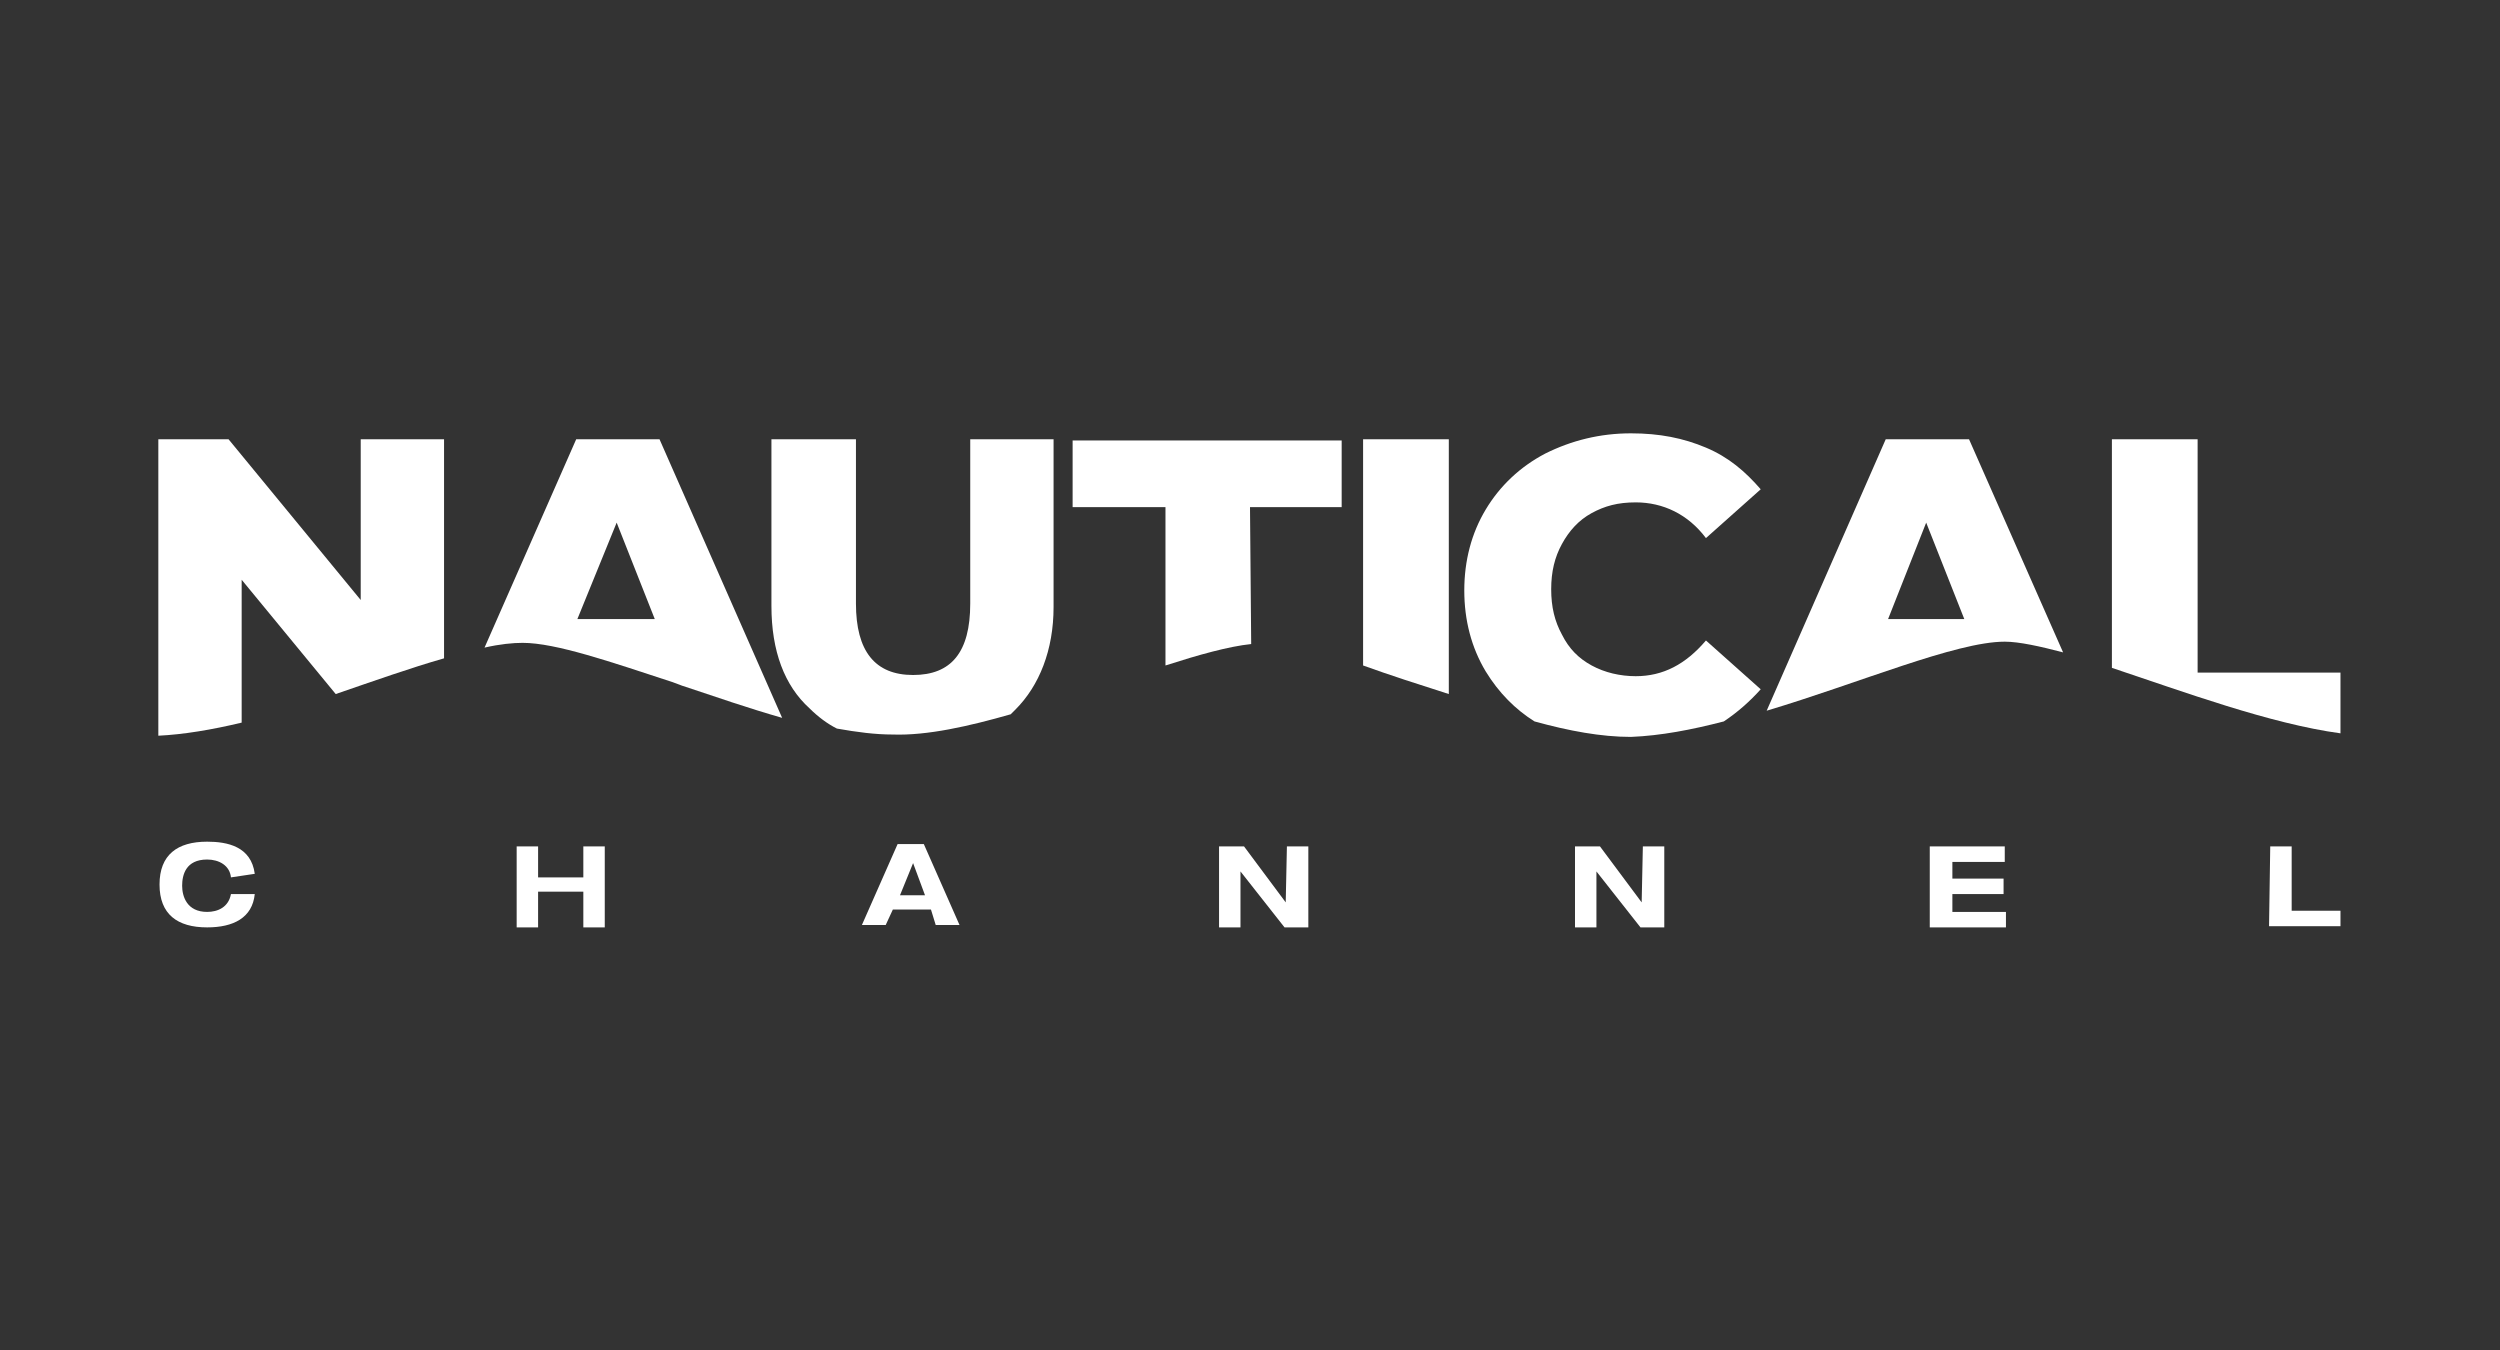
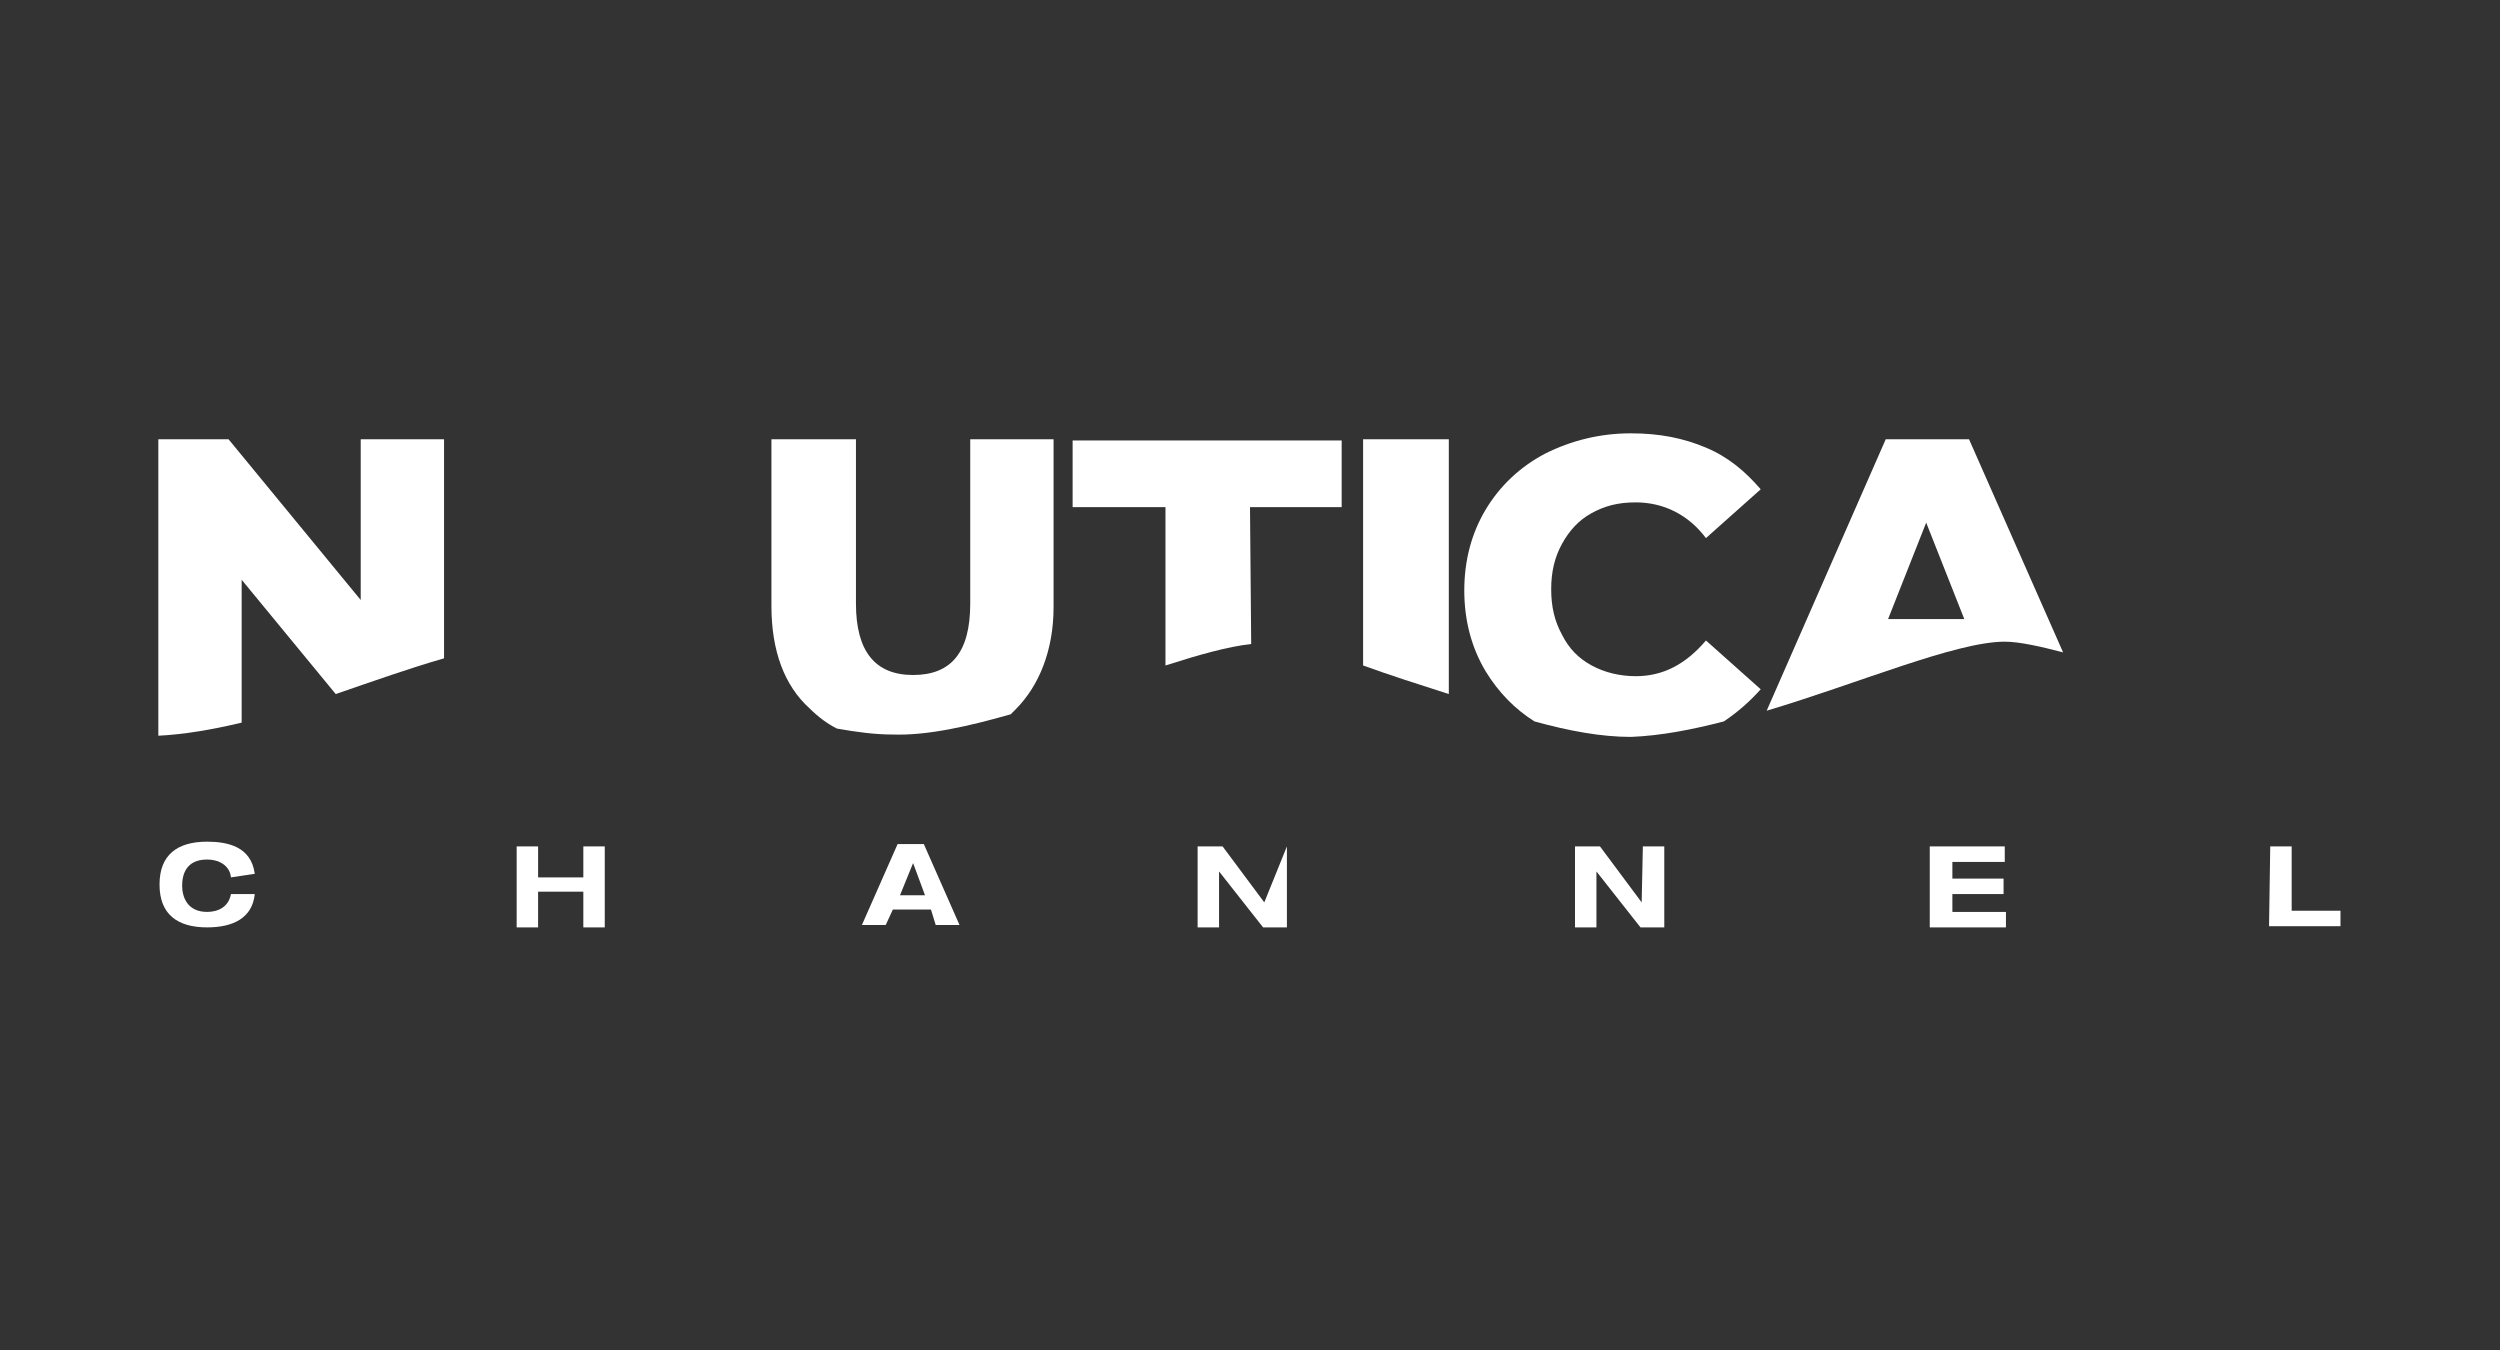
<svg xmlns="http://www.w3.org/2000/svg" version="1.1" id="Capa_1" x="0px" y="0px" viewBox="0 0 210 113.4" style="enable-background:new 0 0 210 113.4;" xml:space="preserve">
  <rect x="0" y="0" width="210" height="113.4" fill="#333333" stroke="none" />
  <style type="text/css">
	.st0{fill:#FFFFFF;}
</style>
  <g>
    <g>
      <path class="st0" d="M19.4,73.7c-0.1-1-1-1.5-2-1.5c-1.8,0-2.1,1.3-2.1,2.2c0,0.9,0.4,2.2,2.1,2.2c0.9,0,1.8-0.4,2-1.5h2    c-0.2,2-1.8,2.8-4,2.8c-2.5,0-4-1.1-4-3.6s1.5-3.6,4-3.6c1.7,0,3.7,0.4,4,2.7L19.4,73.7L19.4,73.7z" />
      <path class="st0" d="M43.4,71.1h1.8v2.6H49v-2.6h1.8v6.8H49v-3h-3.8v3h-1.8V71.1z" />
      <path class="st0" d="M78.2,76.4H75l-0.6,1.3h-2l3-6.8h2.2l3,6.8h-2L78.2,76.4z M76.7,72.5l-1.1,2.7h2.1L76.7,72.5z" />
-       <path class="st0" d="M108.1,71.1h1.8v6.8h-2l-3.7-4.7l0,0v4.7h-1.8v-6.8h2.1l3.5,4.7l0,0L108.1,71.1L108.1,71.1z" />
+       <path class="st0" d="M108.1,71.1v6.8h-2l-3.7-4.7l0,0v4.7h-1.8v-6.8h2.1l3.5,4.7l0,0L108.1,71.1L108.1,71.1z" />
      <path class="st0" d="M138,71.1h1.8v6.8h-2l-3.7-4.7l0,0v4.7h-1.8v-6.8h2.1l3.5,4.7l0,0L138,71.1L138,71.1z" />
      <path class="st0" d="M162.1,71.1h6.3v1.3H164v1.4h4.3v1.3H164v1.5h4.5v1.3h-6.4V71.1L162.1,71.1z" />
      <path class="st0" d="M190.7,71.1h1.8v5.4h4.1v1.3h-6L190.7,71.1L190.7,71.1z" />
    </g>
    <g>
      <path class="st0" d="M20.3,48.7l7.9,9.6c3.2-1.1,6.3-2.2,9.1-3V36.9h-7v13.5L19.2,36.9h-5.9v24.9c2.1-0.1,4.5-0.5,7-1.1    C20.3,60.7,20.3,48.7,20.3,48.7z" />
-       <path class="st0" d="M57.3,57.6c2.7,0.9,5.6,1.9,8.4,2.7L55.4,36.9h-7l-7.7,17.5c1.3-0.3,2.4-0.4,3.2-0.4c2.8,0,7.4,1.6,12.6,3.3     M51.8,43.9L55,52h-6.5L51.8,43.9z" />
      <path class="st0" d="M84.9,60c0.1-0.1,0.3-0.3,0.4-0.4c2-2,3.2-5,3.2-8.6V36.9h-7v13.8c0,4.1-1.6,6-4.8,6c-3.2,0-4.8-2-4.8-6V36.9    h-7.1v14c0,3.8,1.1,6.7,3.2,8.6c0.7,0.7,1.5,1.3,2.3,1.7c1.7,0.3,3.2,0.5,4.7,0.5C77.9,61.8,81.4,61,84.9,60z" />
      <path class="st0" d="M105,42.6h7.7V37H90.1v5.6h7.8v13.3c2.8-0.9,5.3-1.6,7.2-1.8L105,42.6L105,42.6z" />
      <path class="st0" d="M121.7,36.9h-7.2v19c2.2,0.8,4.7,1.6,7.2,2.4V36.9z" />
      <path class="st0" d="M144.8,60.6c1.2-0.8,2.2-1.7,3.1-2.7l-4.6-4.1c-1.7,2-3.6,3-5.9,3c-1.3,0-2.6-0.3-3.7-0.9    c-1.1-0.6-1.9-1.4-2.5-2.6c-0.6-1.1-0.9-2.3-0.9-3.8s0.3-2.7,0.9-3.8c0.6-1.1,1.4-2,2.5-2.6s2.2-0.9,3.7-0.9c2.3,0,4.4,1,5.9,3    l4.6-4.1c-1.3-1.5-2.7-2.7-4.6-3.5c-1.9-0.8-3.9-1.2-6.3-1.2c-2.6,0-5,0.6-7.2,1.7c-2.1,1.1-3.8,2.7-5,4.7s-1.8,4.3-1.8,6.8    s0.6,4.8,1.8,6.8c1.1,1.8,2.5,3.2,4.1,4.2c2.9,0.8,5.6,1.3,8.1,1.3C139.5,61.8,142.1,61.3,144.8,60.6z" />
      <path class="st0" d="M173.3,54.8l-7.9-17.9h-7l-10,22.8c7.7-2.3,15.9-5.8,20-5.8C169.6,53.9,171.4,54.3,173.3,54.8z M158.6,52    l3.2-8.1L165,52H158.6z" />
-       <path class="st0" d="M196.6,56.5h-12V36.9h-7.2v19.2c6,2,13.3,4.7,19.2,5.5V56.5L196.6,56.5z" />
    </g>
  </g>
</svg>